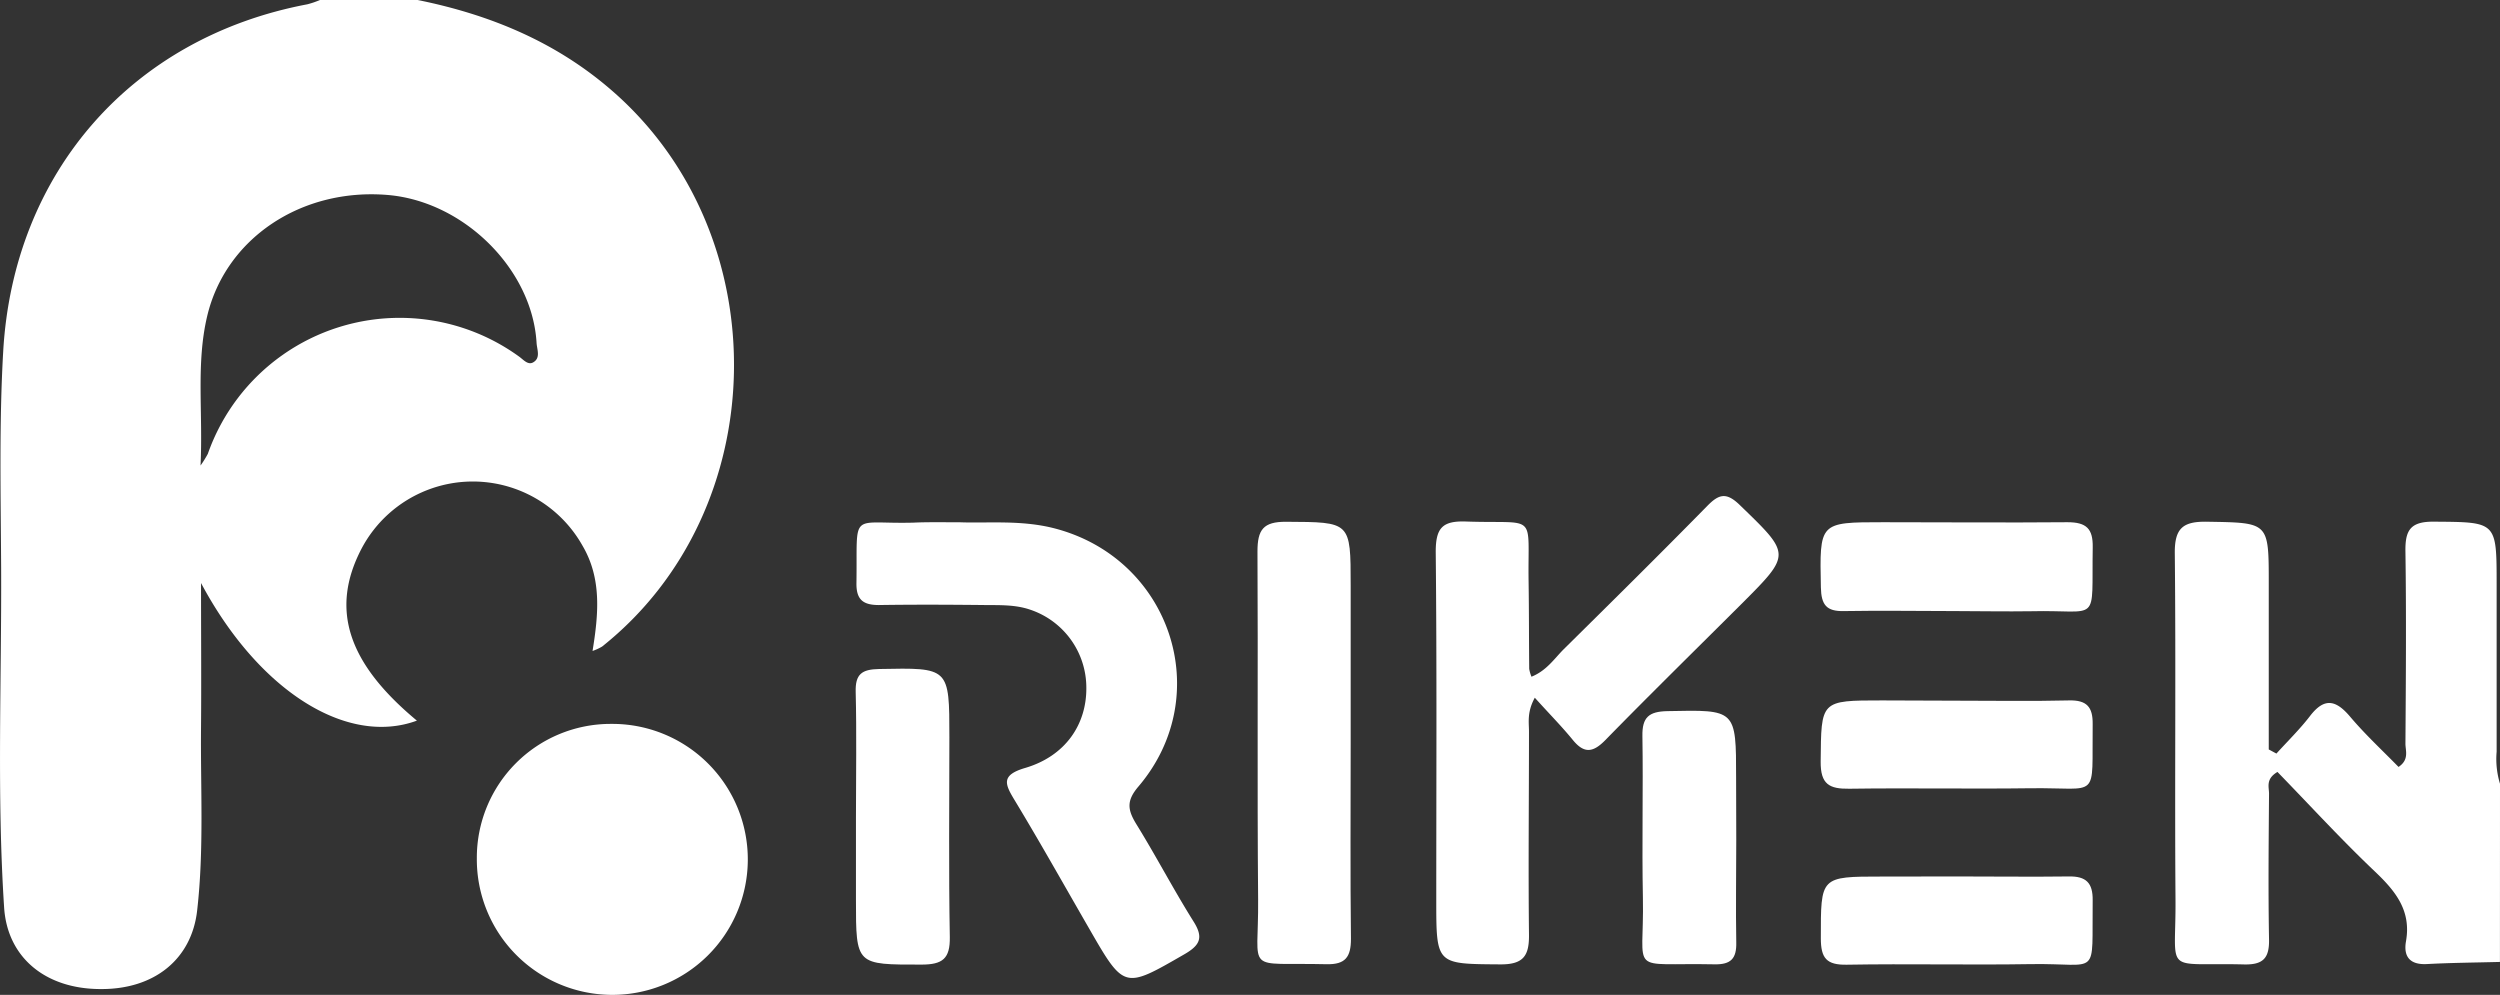
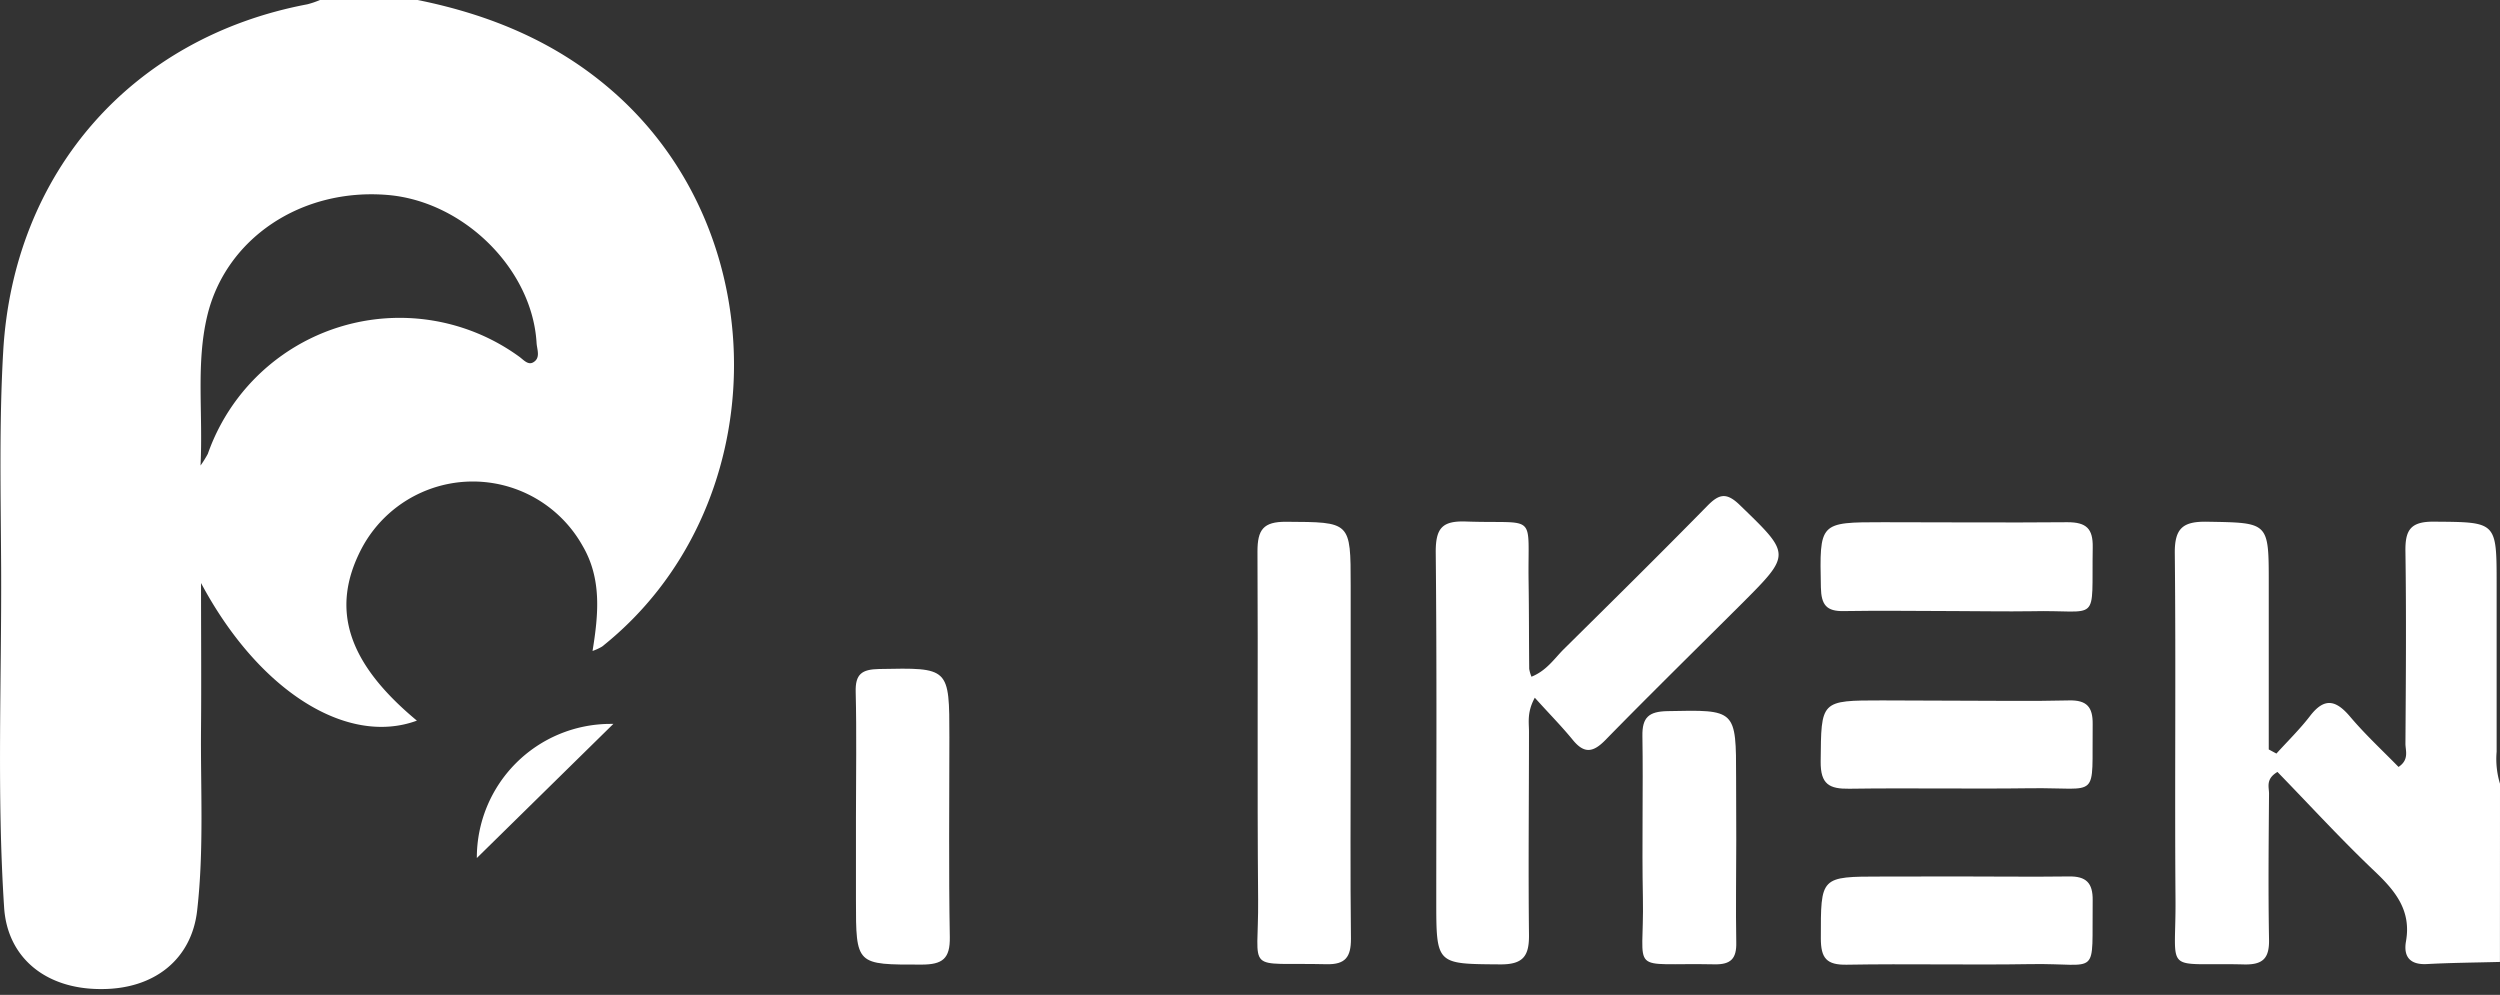
<svg xmlns="http://www.w3.org/2000/svg" viewBox="0 0 460.01 183.06">
  <rect x="0" y="0" width="460.01" height="183.06" fill="#333333" stroke="none" />
  <defs>
    <style>.cls-1{fill:#fff;}</style>
  </defs>
  <g id="レイヤー_2" data-name="レイヤー 2">
    <g id="レイヤー_1-2" data-name="レイヤー 1">
      <g id="レイヤー_2-2" data-name="レイヤー 2">
        <g id="レイヤー_1-2-2" data-name="レイヤー 1-2">
          <path class="cls-1" d="M76.85,0c13.38,2.71,25.59,7.75,36,16.89,30.41,26.67,29.47,77-2.06,102.08a9.66,9.66,0,0,1-1.76.81c1.11-6.83,1.7-13.33-1.84-19.36A23.15,23.15,0,0,0,66.5,101c-5.77,11.1-2.55,21,10.21,31.6-12.82,4.72-29.08-5.38-39.72-25.32,0,9.46.07,18,0,26.46-.11,11.26.57,22.53-.71,33.76-1,9-7.88,14.55-17.74,14.49C8.38,182,1.36,176.19.76,167-.6,146.13.31,125.25.21,104.39.14,91.15-.17,77.91.59,64.66,2.47,31.8,24.19,6.91,56.56.79A16.27,16.27,0,0,0,58.88,0ZM36.9,85.66a19.81,19.81,0,0,0,1.34-2.15,37.42,37.42,0,0,1,57.27-17.9c.78.55,1.62,1.62,2.59,1.07,1.43-.81.7-2.37.63-3.6-.8-13.55-13.36-26-27.35-27.2-15.94-1.35-29.88,8-33.26,22.3C36.05,66.94,37.37,75.79,36.9,85.66Z" />
          <path class="cls-1" d="M460,177c-4.48.12-9,.15-13.43.39-3.15.17-4.35-1.38-3.86-4.18,1-5.63-1.9-9.22-5.71-12.84-6.24-5.92-12.05-12.28-17.94-18.33-2.21,1.31-1.54,2.78-1.55,4-.07,9-.16,17.9,0,26.84.07,3.46-1.13,4.66-4.6,4.58-15.09-.38-12.5,2.13-12.61-12-.16-21.21.09-42.42-.13-63.63-.05-4.65,1.49-5.92,6-5.83,11.29.2,11.29,0,11.29,11.32V137.9l1.41.76c2.08-2.3,4.31-4.47,6.19-6.92,2.65-3.45,4.77-2.94,7.37.13,2.76,3.27,5.93,6.2,8.91,9.25,2-1.33,1.27-3,1.27-4.28.08-11.76.17-23.53,0-35.29-.07-3.9.82-5.59,5.18-5.56,11.6.09,11.6-.11,11.6,11.52v30.82a15.59,15.59,0,0,0,.62,5.88Z" />
          <path class="cls-1" d="M281.8,124.52c2.76-1.12,4.15-3.26,5.87-5,8.86-8.75,17.72-17.51,26.44-26.39,2.15-2.2,3.51-2.63,6-.22,9.44,9.14,9.54,9,.3,18.25-8.34,8.32-16.76,16.57-25,25-2.26,2.31-3.9,2.57-6,0s-4.39-4.87-7-7.78c-1.46,2.69-1.07,4.52-1.07,6.23,0,12.43-.14,24.87,0,37.3.06,3.94-1,5.57-5.28,5.54-11.78-.09-11.78.1-11.78-11.76,0-21.39.12-42.77-.1-64.15,0-4.39,1.21-5.74,5.6-5.58,13.35.47,11.28-1.89,11.49,11.2.08,5.3.06,10.6.11,15.9A6.25,6.25,0,0,0,281.8,124.52Z" />
-           <path class="cls-1" d="M176.57,96.1c5.08.2,11.25-.45,17.3,1.08,21.54,5.47,29.93,30.72,15.6,47.55-2.21,2.6-2,4.23-.44,6.82,3.66,5.91,6.88,12.1,10.58,18,1.9,3,1.2,4.39-1.75,6.08-11,6.34-11,6.44-17.41-4.7-4.56-7.89-9-15.83-13.73-23.65-1.82-3-2.62-4.66,2-6,7.35-2.2,11.23-8,11.17-14.75a15.13,15.13,0,0,0-10.34-14.35c-2.74-.94-5.58-.82-8.39-.85-6.48-.07-13-.1-19.44,0-2.93,0-4.18-1-4.13-4.06.21-13.49-1.4-10.8,10.46-11.1C170.54,96.05,173,96.1,176.57,96.1Z" />
-           <path class="cls-1" d="M87.74,157.88a24.62,24.62,0,0,1,24.59-24.68h.53a24.93,24.93,0,1,1-25.12,24.74Z" />
+           <path class="cls-1" d="M87.74,157.88a24.62,24.62,0,0,1,24.59-24.68h.53Z" />
          <path class="cls-1" d="M248.53,137c0,11.91-.09,23.83.05,35.74,0,3.35-1,4.76-4.51,4.68-15.37-.37-12.44,2-12.57-11.94-.19-21.35,0-42.7-.12-64,0-4,1.05-5.5,5.28-5.47,11.87.07,11.87-.1,11.87,11.73Z" />
          <path class="cls-1" d="M157.5,150.18c0-7.62.14-15.24-.05-22.85-.09-3.29,1.12-4.17,4.31-4.23,12.93-.25,12.93-.35,12.93,12.57,0,12.25-.14,24.5.08,36.75.07,4-1.35,5.06-5.18,5.07-12.09,0-12.09.15-12.09-11.91Z" />
          <path class="cls-1" d="M359.78,112.44c-6.82,0-13.64-.12-20.45,0-3.29.09-4.21-1.17-4.28-4.35-.24-12-.35-12,11.47-12,11.31,0,22.61.1,33.91,0,3.48,0,4.7,1.19,4.64,4.61-.24,14.43,1.52,11.46-11.33,11.77C369.09,112.54,364.43,112.45,359.78,112.44Z" />
          <path class="cls-1" d="M360.27,128.93c6.81,0,13.63.12,20.44-.05,3.27-.08,4.39,1.21,4.35,4.37-.18,14.18,1.46,11.63-11.37,11.79-11.14.15-22.27-.07-33.41.09-3.66.05-5.31-.79-5.27-5,.11-11.24-.1-11.25,11.3-11.25Z" />
          <path class="cls-1" d="M360.22,161.27c6.81,0,13.63.09,20.44,0,3.2-.06,4.44,1.19,4.4,4.38-.19,14.54,1.48,11.55-11.32,11.75-11.3.19-22.61-.09-33.9.11-3.75.07-4.8-1.19-4.8-4.85,0-11.37-.15-11.37,11.22-11.37Z" />
          <path class="cls-1" d="M319.48,154.55c0,6.28-.11,12.56,0,18.84.08,3-1,4.11-4,4.05-16.27-.34-12.89,2.24-13.18-12.27-.2-9.91.07-19.82-.09-29.74-.06-3.45,1.19-4.51,4.6-4.58,12.64-.26,12.64-.37,12.64,12.3Q319.48,148.85,319.48,154.55Z" />
        </g>
      </g>
    </g>
  </g>
</svg>